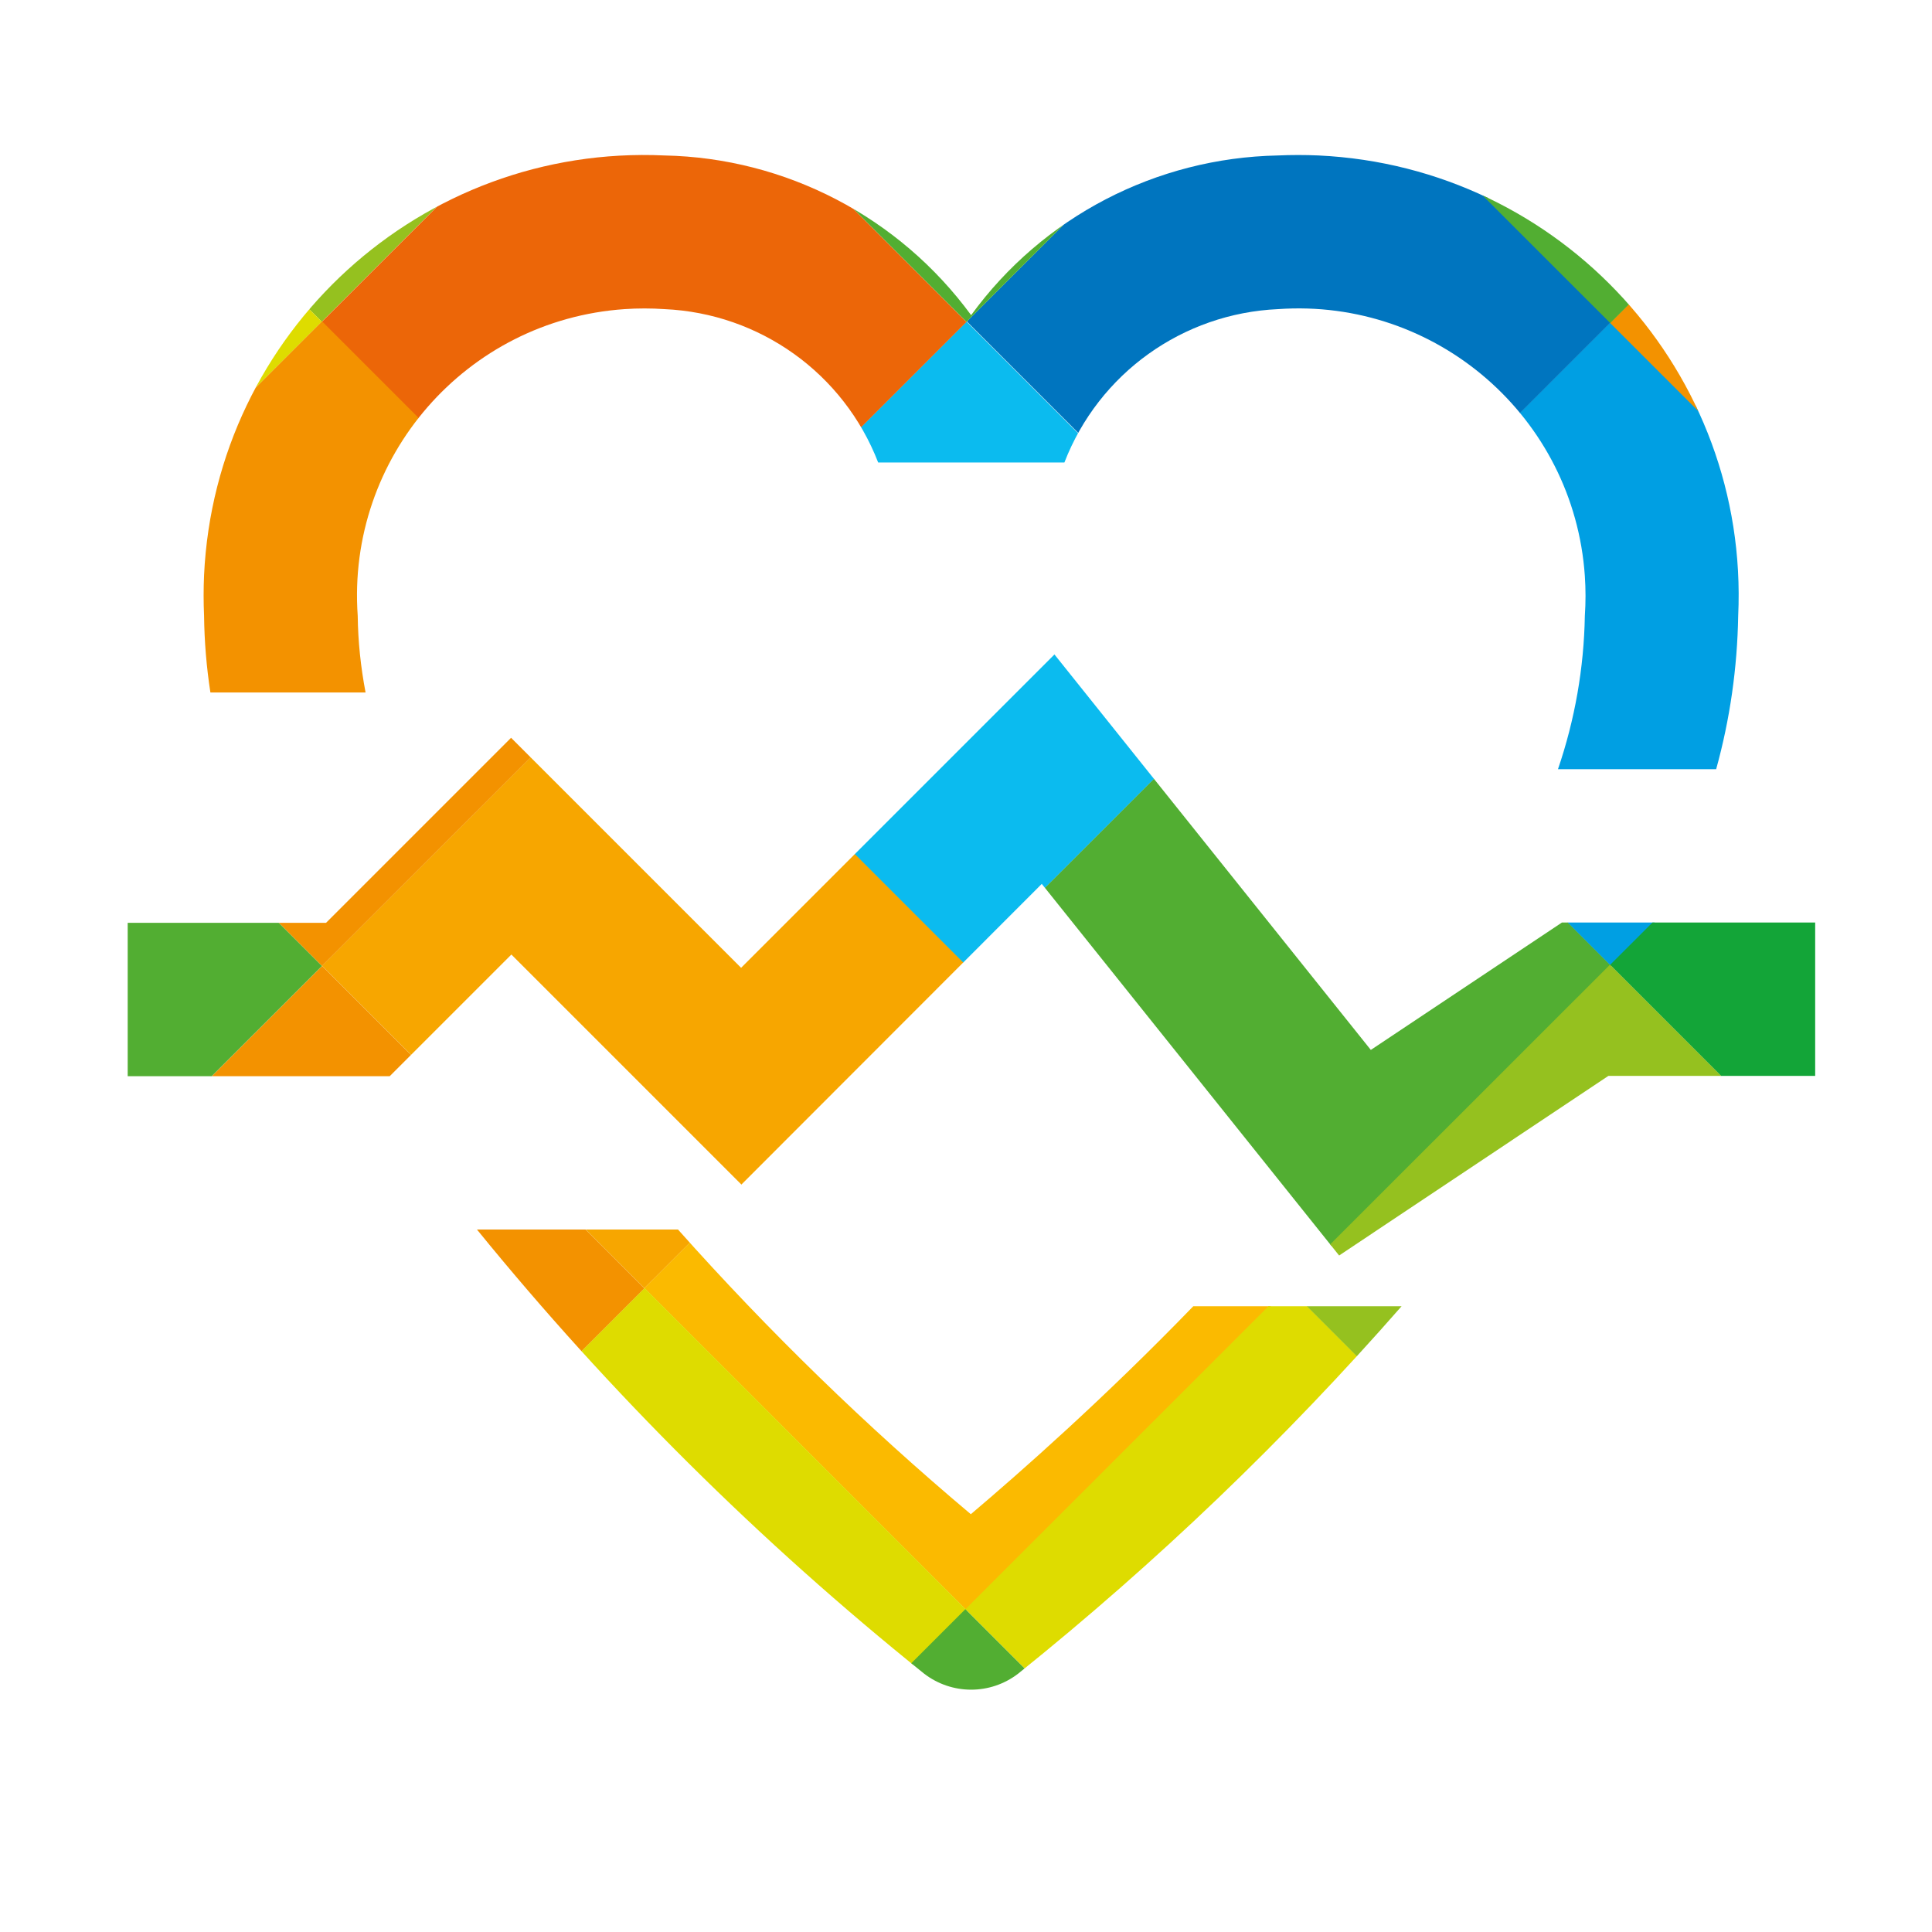
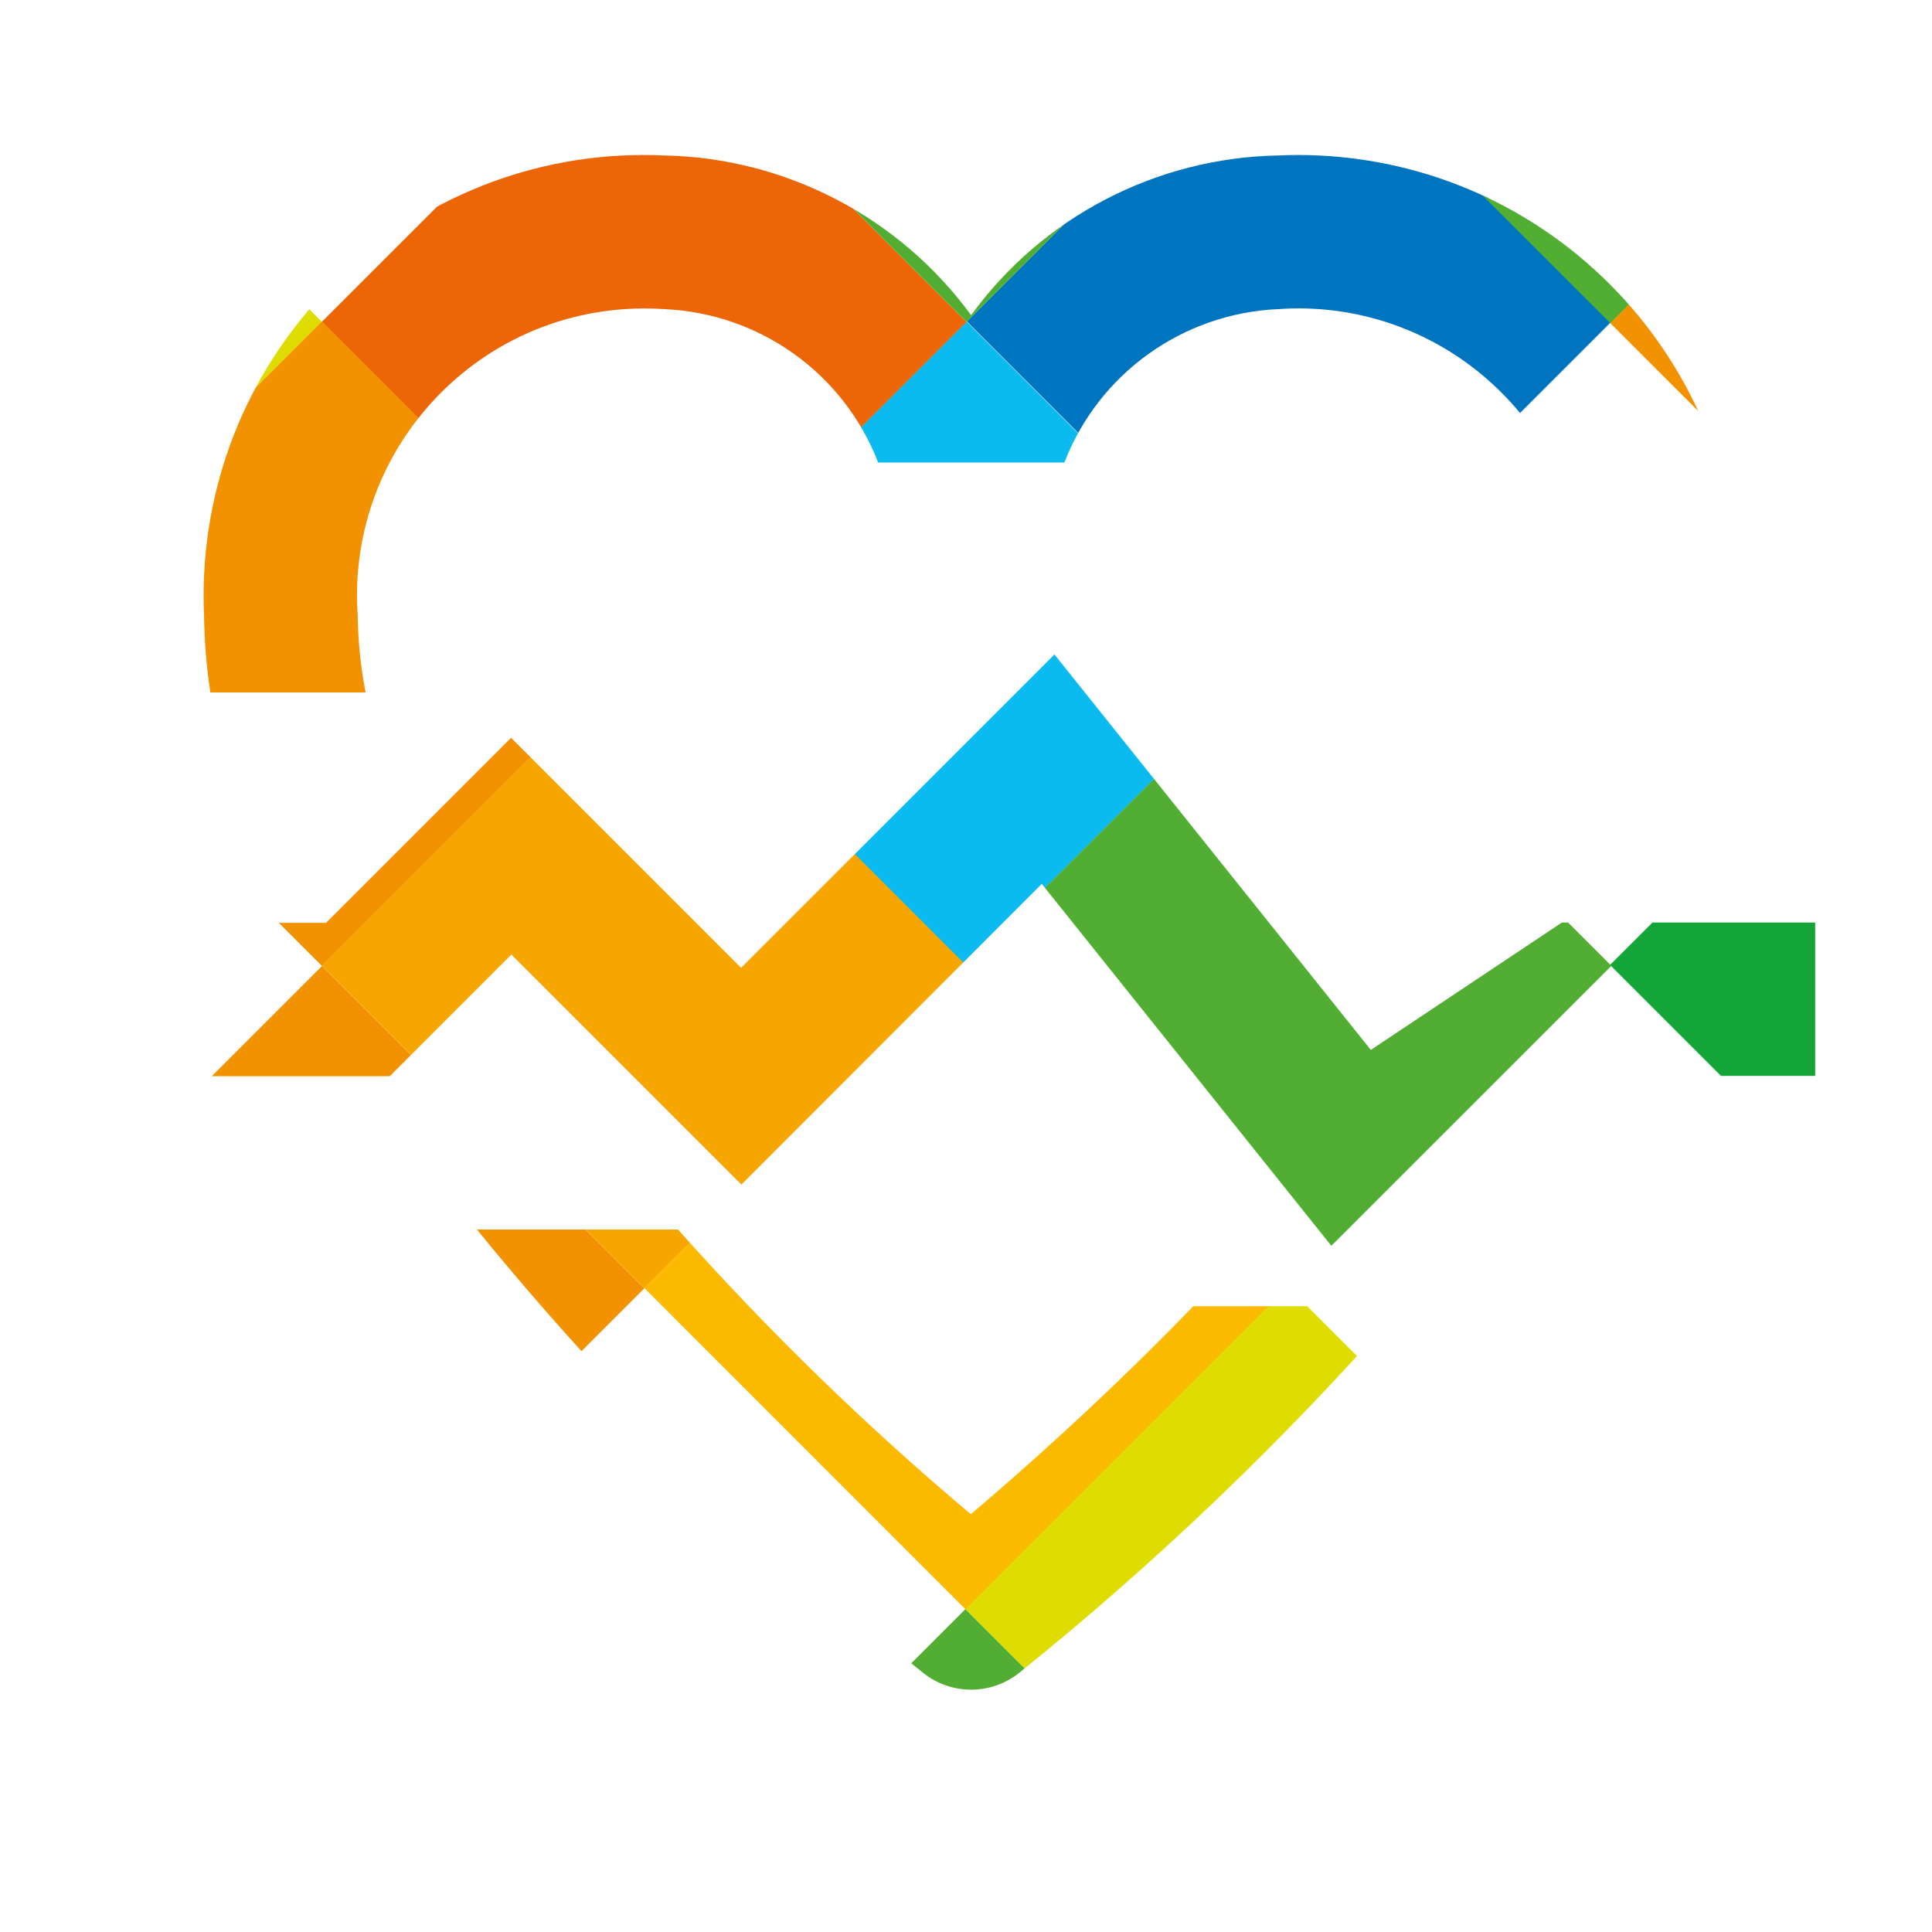
<svg xmlns="http://www.w3.org/2000/svg" viewBox="0 0 64 64">
  <defs>
    <style>
      .e, .f {
        fill: none;
      }

      .g {
        fill: #f7a600;
      }

      .h {
        fill: #009fe3;
      }

      .i {
        fill: #0075bf;
      }

      .j {
        fill: #ec6608;
      }

      .k {
        fill: #fbba00;
      }

      .l {
        fill: #f39200;
      }

      .m {
        fill: #dedc00;
      }

      .n {
        fill: #13a538;
      }

      .o {
        fill: #0bbbef;
      }

      .p {
        fill: #95c11f;
      }

      .q {
        fill: #52ae32;
      }

      .f {
        clip-path: url(#d);
      }
    </style>
    <clipPath id="d">
      <path class="e" d="m39.53,43.27h6.9c-3.87,4.42-8.12,8.49-12.7,12.17-.92.71-2.2.71-3.12,0-5.44-4.37-10.41-9.3-14.81-14.71h6.66c3,3.37,6.24,6.52,9.7,9.43,1.64-1.39,4.41-3.83,7.37-6.89ZM12.11,22.94c-.16-.84-.25-1.69-.26-2.54-.37-5.25,3.59-9.8,8.84-10.16.44-.03.88-.03,1.32,0,3.16.14,5.94,2.13,7.08,5.08h6.17c1.14-2.95,3.92-4.94,7.08-5.08,5.25-.37,9.8,3.59,10.16,8.84.03.44.03.88,0,1.32-.03,1.73-.33,3.44-.89,5.08h5.24c.46-1.66.7-3.36.73-5.08.37-8.05-5.85-14.87-13.9-15.25-.45-.02-.9-.02-1.35,0-4.03.08-7.79,2.03-10.16,5.29-2.38-3.25-6.14-5.21-10.16-5.29-8.05-.37-14.87,5.85-15.25,13.9-.02.45-.02.9,0,1.35.01.85.08,1.7.21,2.54h5.13Zm39.63,7.62l-6.33,4.22-10.48-13.1-10.38,10.38-7.62-7.62-6.13,6.13h-6.57v5.08h8.68l4.03-4.03,7.62,7.62,9.95-9.96,9.85,12.31,8.92-5.95h6.85v-5.08h-8.39Z" />
    </clipPath>
  </defs>
  <g id="a" data-name="Boxes">
    <rect class="e" width="64" height="64" />
  </g>
  <g id="c" data-name="Icons">
    <g class="f">
      <g>
        <g>
          <rect class="q" x="35.15" y="24.45" width="15.1" height="15.1" transform="translate(-10.12 39.55) rotate(-44.99)" />
          <rect class="o" x="24.47" y="13.78" width="15.1" height="15.1" transform="translate(69.74 13.78) rotate(135.01)" />
-           <rect class="p" x="3.12" y="-7.56" width="15.1" height="15.1" transform="translate(18.2 -7.57) rotate(135.01)" />
          <rect class="j" x="13.79" y="3.11" width="15.1" height="15.1" transform="translate(-1.29 18.21) rotate(-44.99)" />
        </g>
        <g>
          <rect class="k" x="24.47" y="35.12" width="15.1" height="15.1" transform="translate(-20.79 35.13) rotate(-44.99)" />
          <rect class="g" x="13.79" y="24.45" width="15.1" height="15.1" transform="translate(59.06 39.54) rotate(135.01)" />
          <rect class="m" x="-7.56" y="3.11" width="15.1" height="15.1" transform="translate(7.51 18.2) rotate(135.01)" />
          <rect class="l" x="3.12" y="13.78" width="15.1" height="15.1" transform="translate(-11.96 13.78) rotate(-44.99)" />
        </g>
        <g>
-           <rect class="m" x="13.79" y="45.8" width="15.1" height="15.1" transform="translate(-31.46 30.7) rotate(-44.99)" />
          <rect class="l" x="3.12" y="35.12" width="15.1" height="15.1" transform="translate(48.38 65.31) rotate(135.01)" />
-           <rect class="q" x="-7.56" y="24.45" width="15.1" height="15.1" transform="translate(-22.63 9.36) rotate(-44.99)" />
        </g>
        <g>
          <rect class="p" x="3.12" y="56.47" width="15.1" height="15.1" transform="translate(-42.13 26.28) rotate(-44.99)" />
          <rect class="j" x="-7.56" y="45.8" width="15.1" height="15.1" transform="translate(37.69 91.08) rotate(135.01)" />
        </g>
        <g>
-           <rect class="h" x="45.82" y="13.78" width="15.1" height="15.1" transform="translate(.55 43.97) rotate(-44.99)" />
          <rect class="i" x="35.15" y="3.11" width="15.1" height="15.1" transform="translate(4.97 33.3) rotate(-44.99)" />
          <rect class="q" x="24.47" y="-7.56" width="15.1" height="15.1" transform="translate(9.38 22.63) rotate(-44.99)" />
        </g>
        <rect class="n" x="56.46" y="24.42" width="15.1" height="15.1" transform="translate(-3.86 54.61) rotate(-44.99)" />
        <rect class="q" x="24.43" y="56.43" width="15.1" height="15.1" transform="translate(99.83 86.62) rotate(135.01)" />
        <rect class="l" x="56.46" y="3.14" width="15.1" height="15.1" transform="translate(26.3 -42.12) rotate(44.99)" />
        <rect class="m" x="35.11" y="45.76" width="15.1" height="15.1" transform="translate(110.52 60.85) rotate(135.01)" />
        <rect class="l" x="45.79" y="56.43" width="15.1" height="15.1" transform="translate(-29.62 56.44) rotate(-44.99)" />
        <rect class="q" x="45.79" y="-7.53" width="15.1" height="15.1" transform="translate(15.63 -37.7) rotate(44.99)" />
-         <rect class="p" x="45.79" y="35.09" width="15.1" height="15.1" transform="translate(121.2 35.08) rotate(135.01)" />
        <rect class="j" x="56.46" y="45.76" width="15.1" height="15.1" transform="translate(-18.95 60.86) rotate(-44.99)" />
      </g>
    </g>
  </g>
</svg>